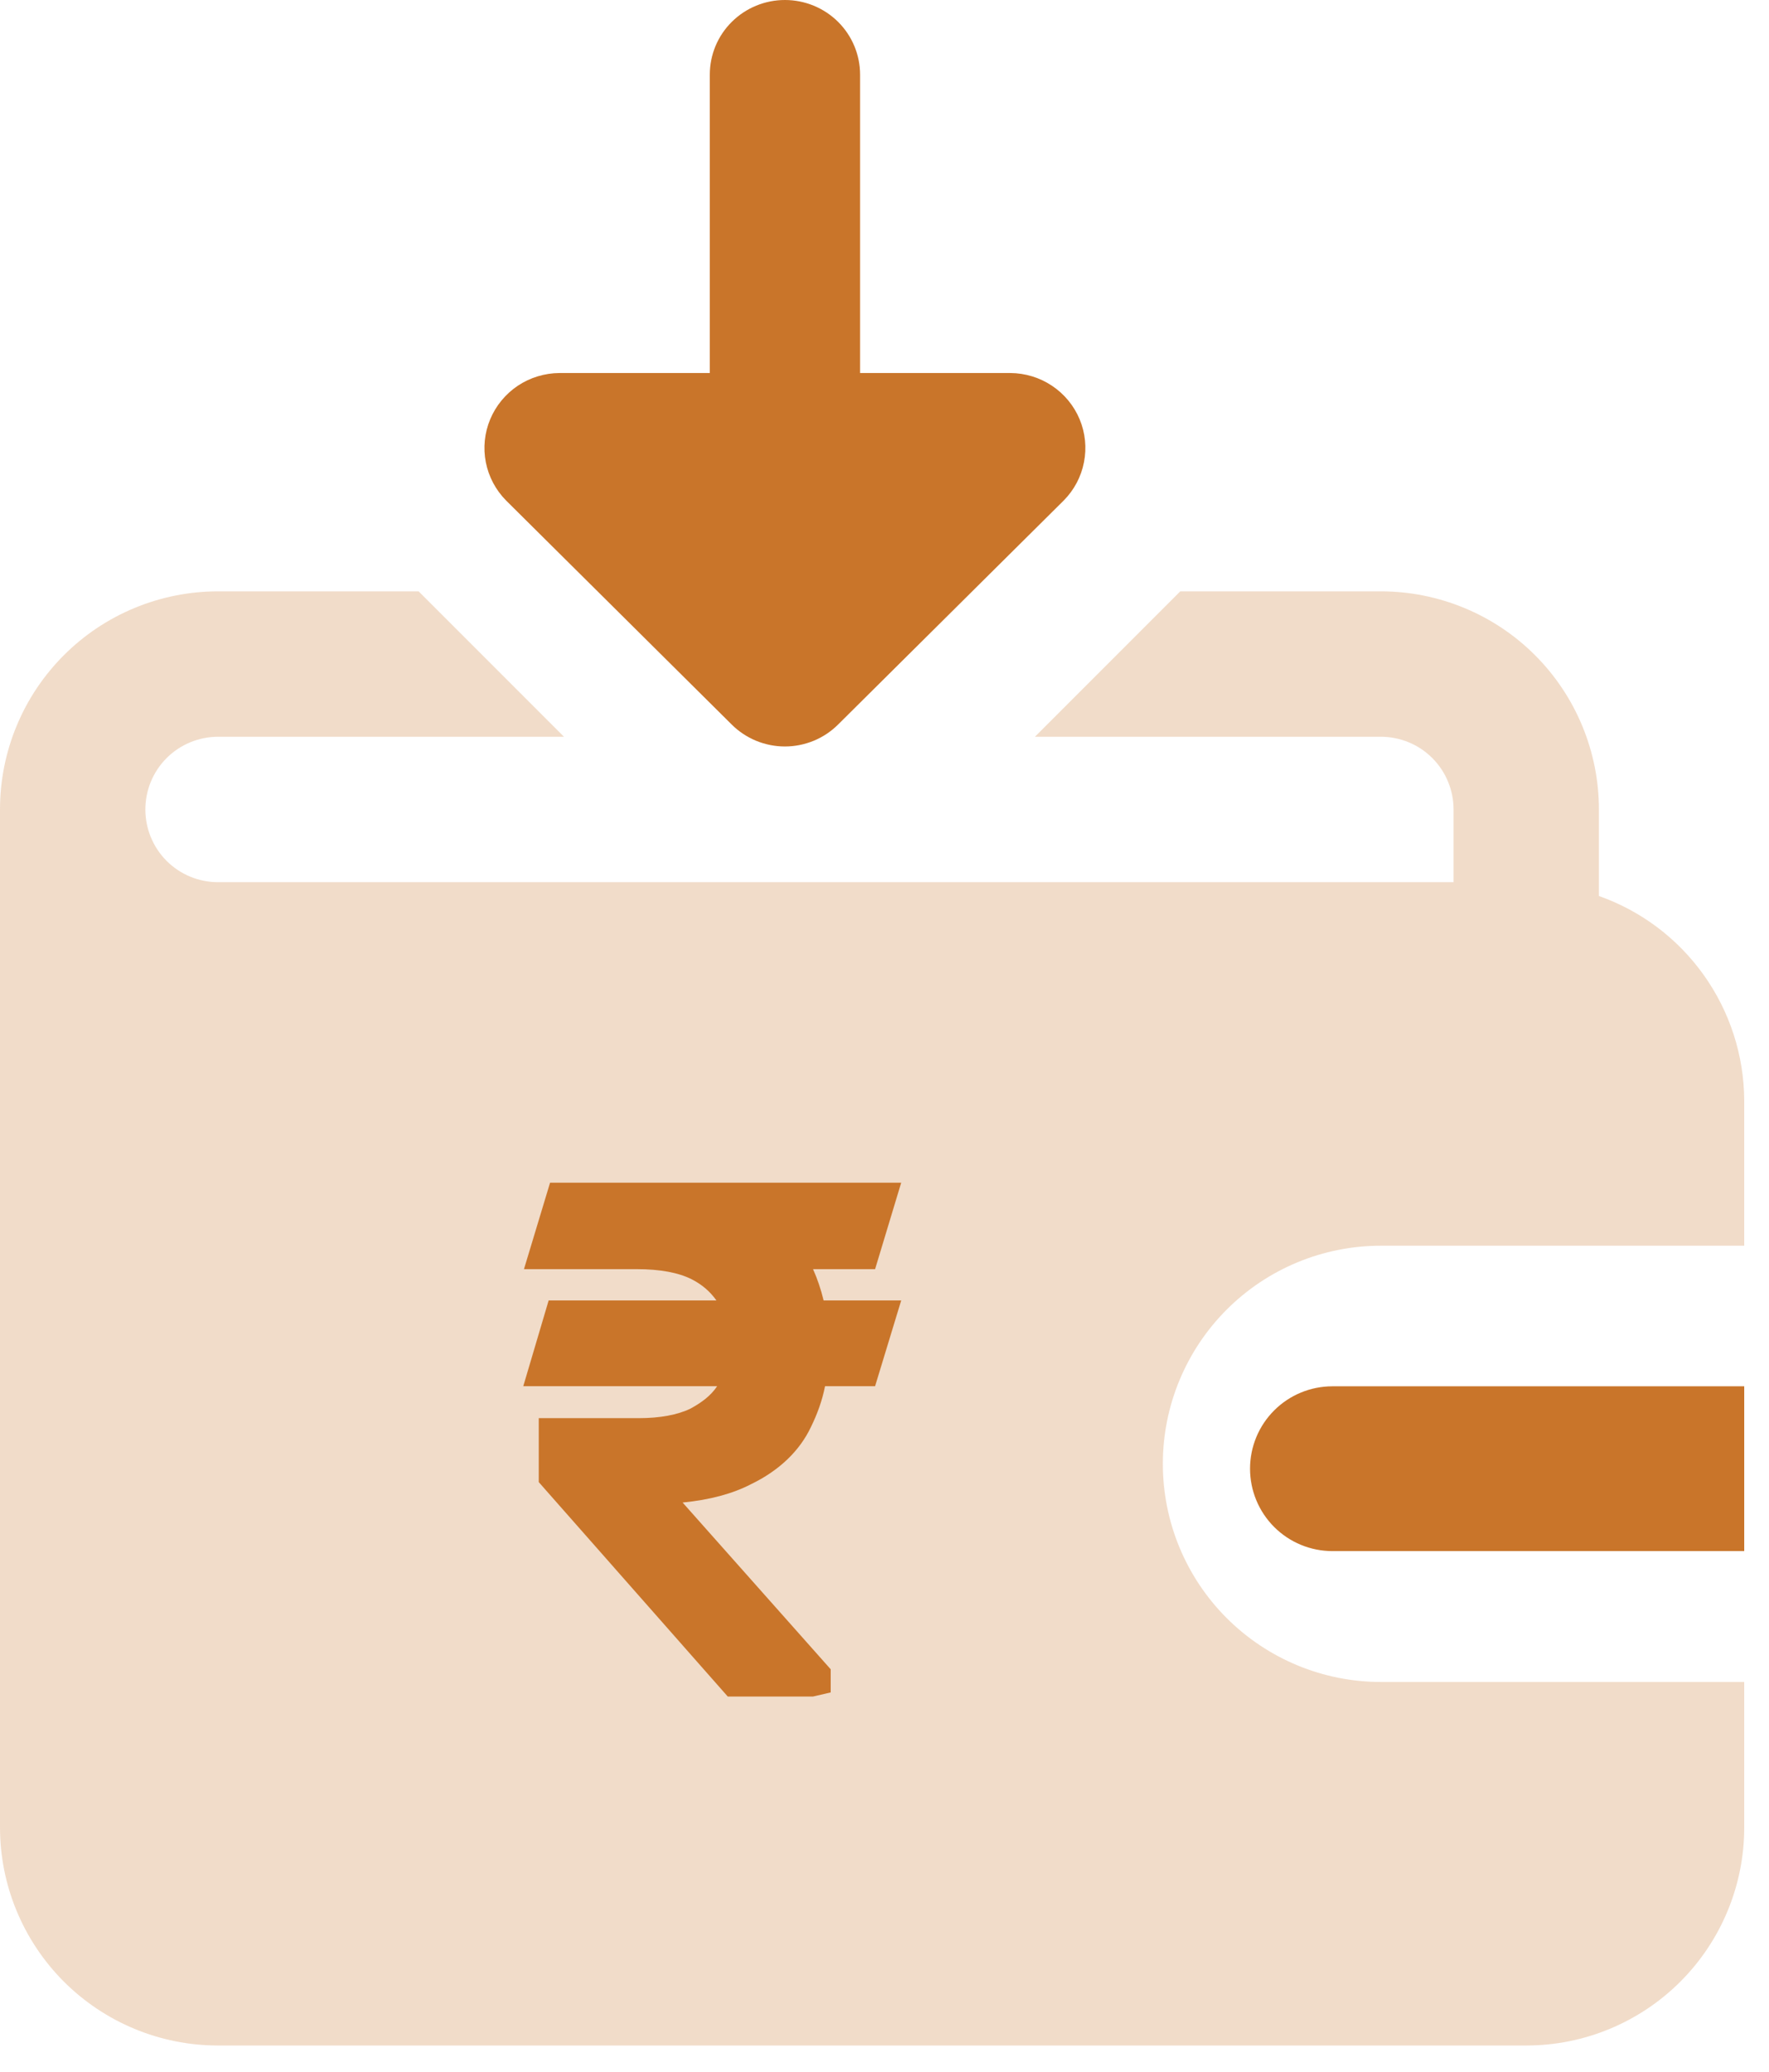
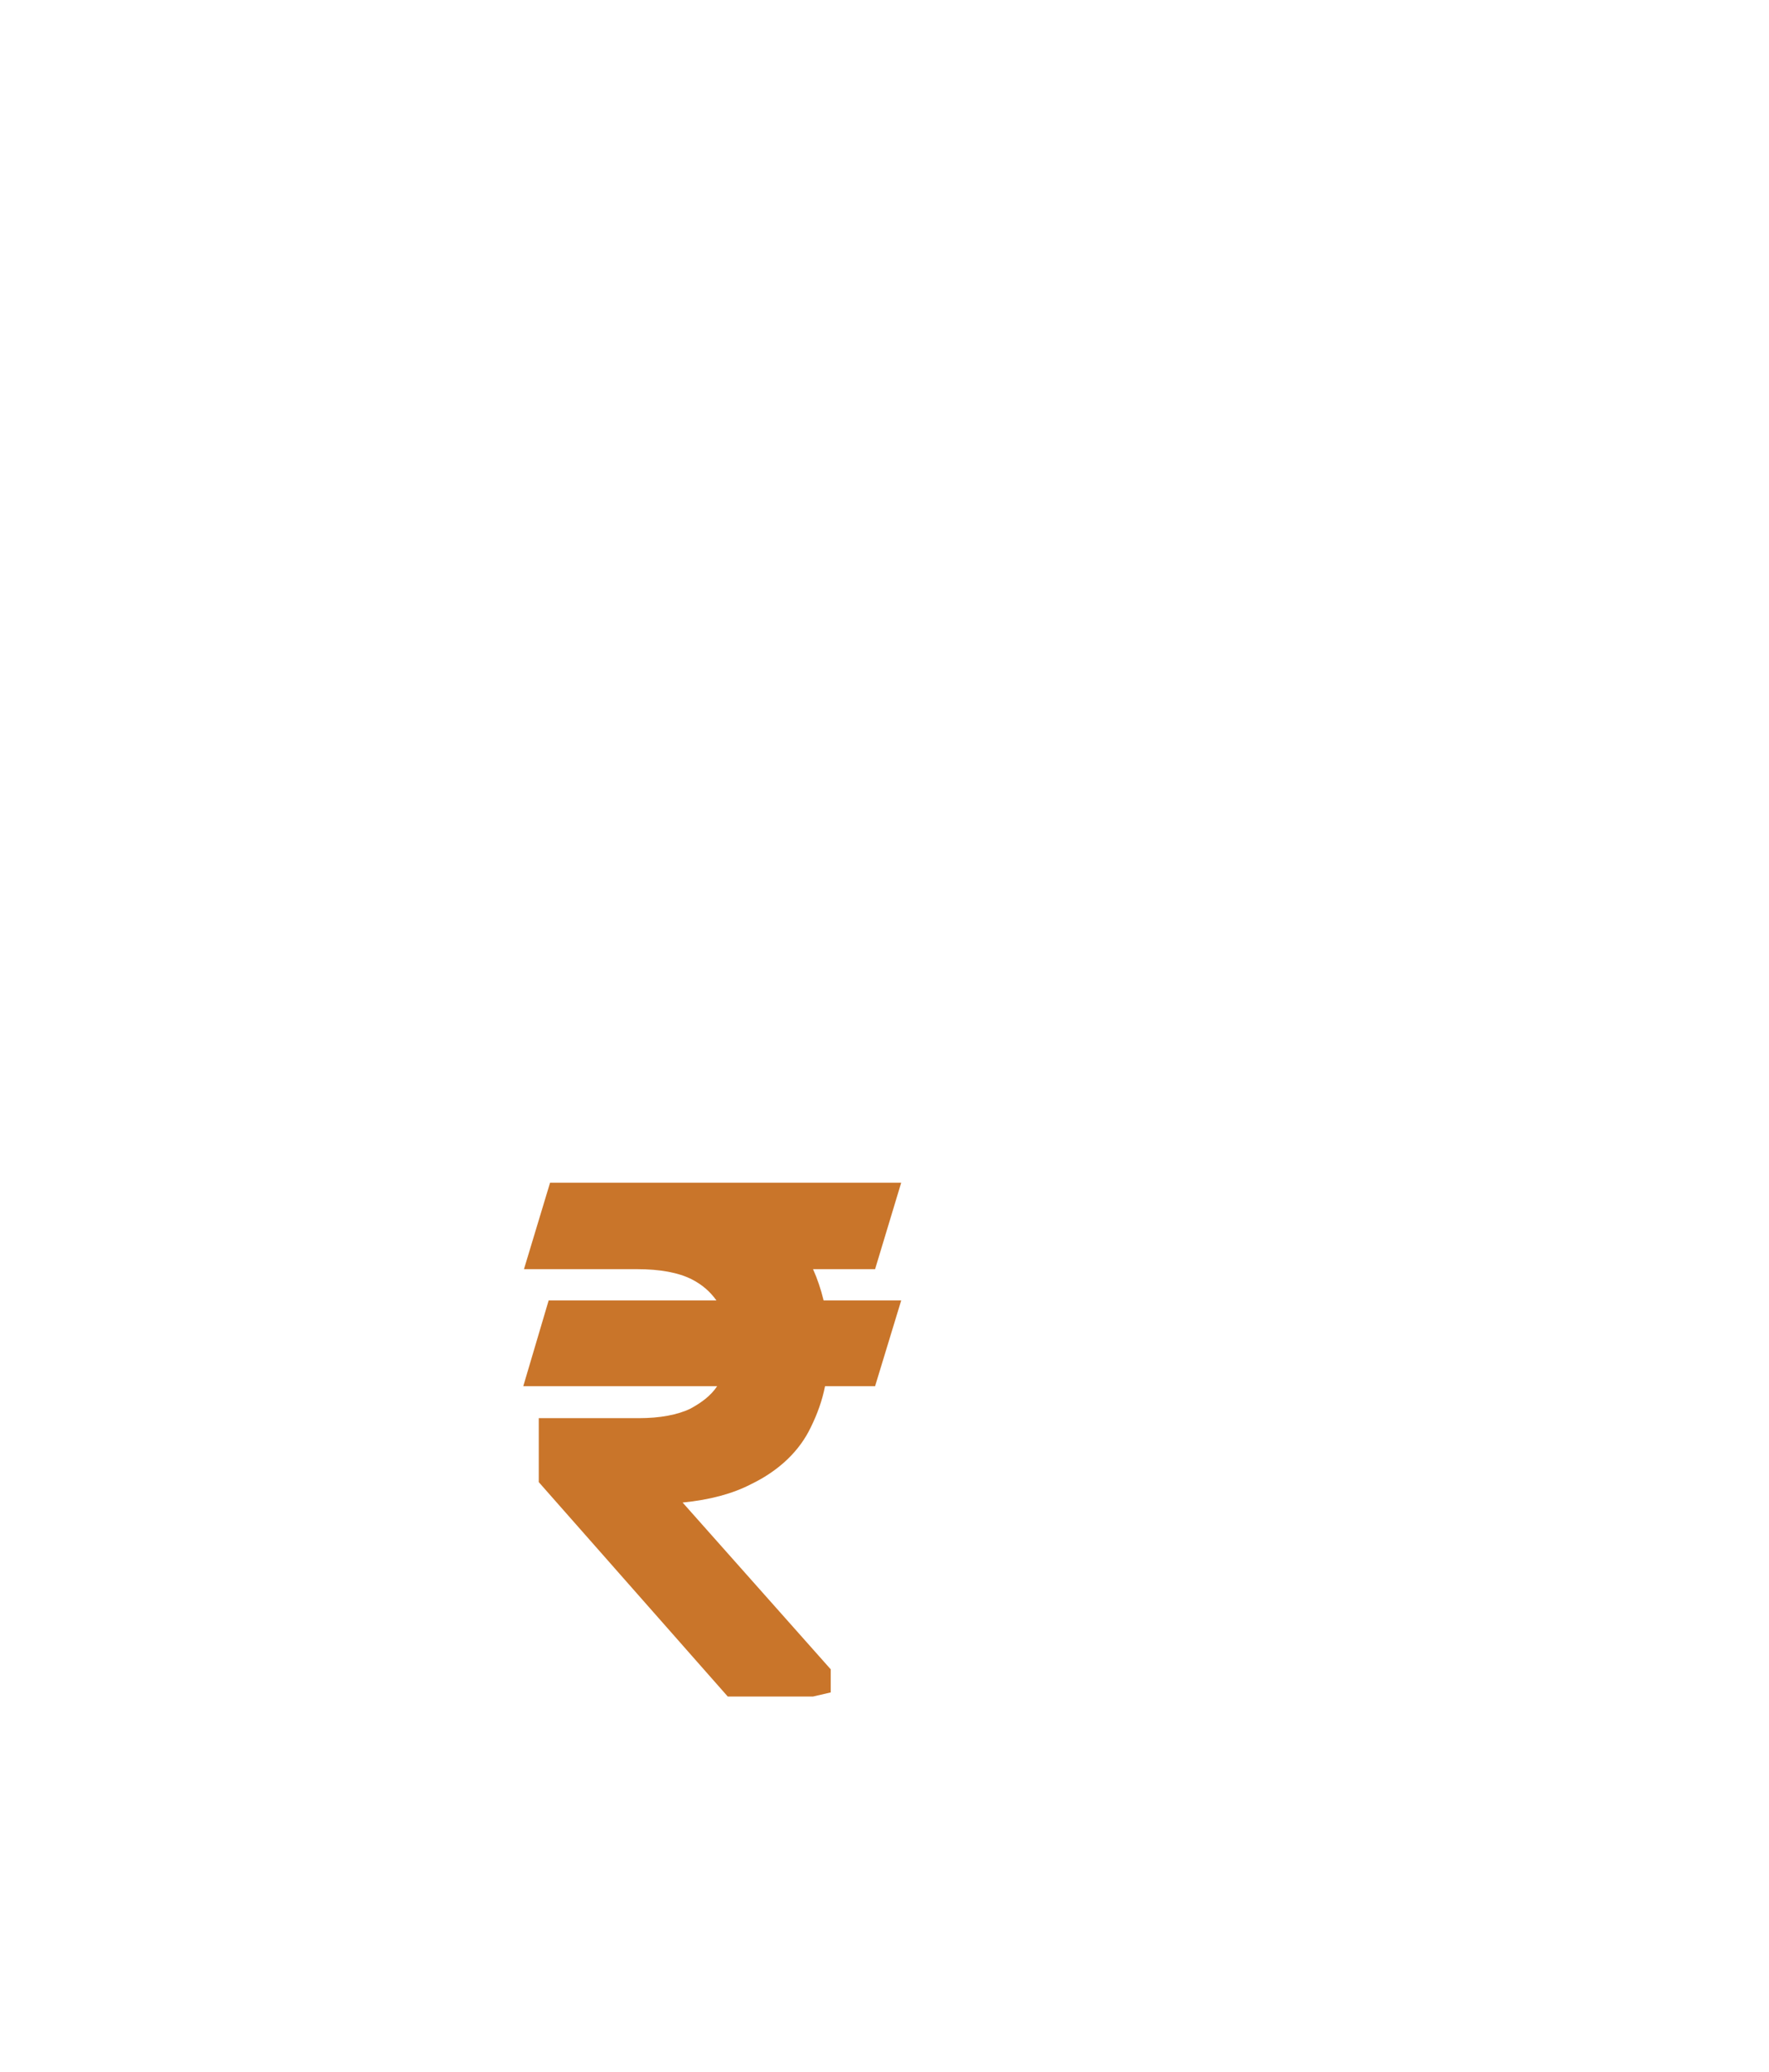
<svg xmlns="http://www.w3.org/2000/svg" width="41" height="48" viewBox="0 0 41 48" fill="none">
  <g clip-path="url(#clip0_1808_34389)">
-     <path opacity="0.5" d="M37.058 20.758V18.753C37.058 18.09 36.927 17.433 36.673 16.82C36.419 16.206 36.047 15.649 35.578 15.18C35.109 14.711 34.551 14.338 33.938 14.085C33.325 13.831 32.668 13.7 32.004 13.7H27.355L23.986 17.069H32.004C32.226 17.069 32.445 17.112 32.649 17.197C32.854 17.281 33.039 17.405 33.196 17.562C33.352 17.718 33.477 17.904 33.561 18.109C33.646 18.313 33.689 18.532 33.689 18.753V20.438H5.053C4.607 20.438 4.178 20.261 3.862 19.945C3.546 19.629 3.369 19.2 3.369 18.753C3.369 18.307 3.546 17.878 3.862 17.562C4.178 17.247 4.607 17.069 5.053 17.069H13.071L9.702 13.7H5.053C4.39 13.7 3.732 13.831 3.119 14.085C2.506 14.338 1.949 14.711 1.48 15.18C1.011 15.649 0.638 16.206 0.384 16.82C0.13 17.433 -0 18.09 9.17133e-08 18.753V42.336C0 43.676 0.533 44.961 1.48 45.909C2.428 46.856 3.713 47.389 5.053 47.389H35.373C36.713 47.389 37.999 46.856 38.946 45.909C39.894 44.961 40.426 43.676 40.426 42.336V38.967H32.004C30.664 38.967 29.379 38.434 28.431 37.487C27.483 36.539 26.951 35.254 26.951 33.913C26.951 32.573 27.483 31.288 28.431 30.34C29.379 29.392 30.664 28.86 32.004 28.86H40.426V25.491C40.42 24.451 40.093 23.439 39.49 22.592C38.888 21.745 38.038 21.104 37.058 20.758Z" fill="#C9752A" fill-opacity="0.5" />
    <path d="M19.089 30.128H20.887L20.282 32.114H19.122C19.057 32.446 18.942 32.761 18.795 33.06C18.534 33.612 18.06 34.069 17.406 34.385C16.981 34.605 16.458 34.747 15.821 34.81L19.253 38.673V39.209L18.844 39.304H16.867L12.487 34.337V32.855H14.808C15.298 32.855 15.707 32.777 16.001 32.635C16.262 32.493 16.475 32.335 16.622 32.114H12.128L12.716 30.128H16.605C16.458 29.923 16.279 29.765 16.034 29.639C15.723 29.482 15.298 29.403 14.759 29.403H12.144L12.749 27.4H20.887L20.282 29.403H18.844C18.942 29.623 19.024 29.86 19.089 30.128Z" fill="#C9752A" />
    <g clip-path="url(#clip1_1808_34389)">
      <path d="M30.881 32.117H40.426V35.935H30.881C30.375 35.935 29.889 35.734 29.531 35.376C29.173 35.018 28.972 34.532 28.972 34.026C28.972 33.519 29.173 33.034 29.531 32.676C29.889 32.318 30.375 32.117 30.881 32.117Z" fill="#C9752A" />
    </g>
  </g>
  <g clip-path="url(#clip2_1808_34389)">
-     <path d="M16.955 16.782C17.117 16.944 17.31 17.073 17.522 17.161C17.734 17.248 17.962 17.294 18.192 17.294C18.422 17.294 18.649 17.248 18.861 17.161C19.074 17.073 19.266 16.944 19.428 16.782L24.652 11.597C24.894 11.354 25.058 11.045 25.123 10.71C25.189 10.375 25.154 10.028 25.022 9.712C24.89 9.397 24.667 9.127 24.382 8.937C24.096 8.746 23.76 8.644 23.416 8.642H19.934V1.728C19.934 1.27 19.75 0.83 19.424 0.506C19.097 0.182 18.654 0 18.192 0C17.73 0 17.288 0.182 16.961 0.506C16.634 0.83 16.451 1.27 16.451 1.728V8.642H12.968C12.624 8.644 12.288 8.746 12.002 8.936C11.717 9.127 11.494 9.397 11.362 9.712C11.23 10.027 11.194 10.374 11.26 10.71C11.326 11.045 11.49 11.354 11.731 11.597L16.955 16.782Z" fill="#C9752A" />
-   </g>
+     </g>
  <defs>
    <clipPath id="clip0_1808_34389">
      <rect width="40.426" height="33.689" fill="white" transform="translate(0 13.7)" />
    </clipPath>
    <clipPath id="clip1_1808_34389">
-       <rect width="11.454" height="3.818" fill="white" transform="translate(28.972 32.117)" />
-     </clipPath>
+       </clipPath>
    <clipPath id="clip2_1808_34389">
      <rect width="13.925" height="17.294" fill="white" transform="translate(11.23)" />
    </clipPath>
  </defs>
</svg>